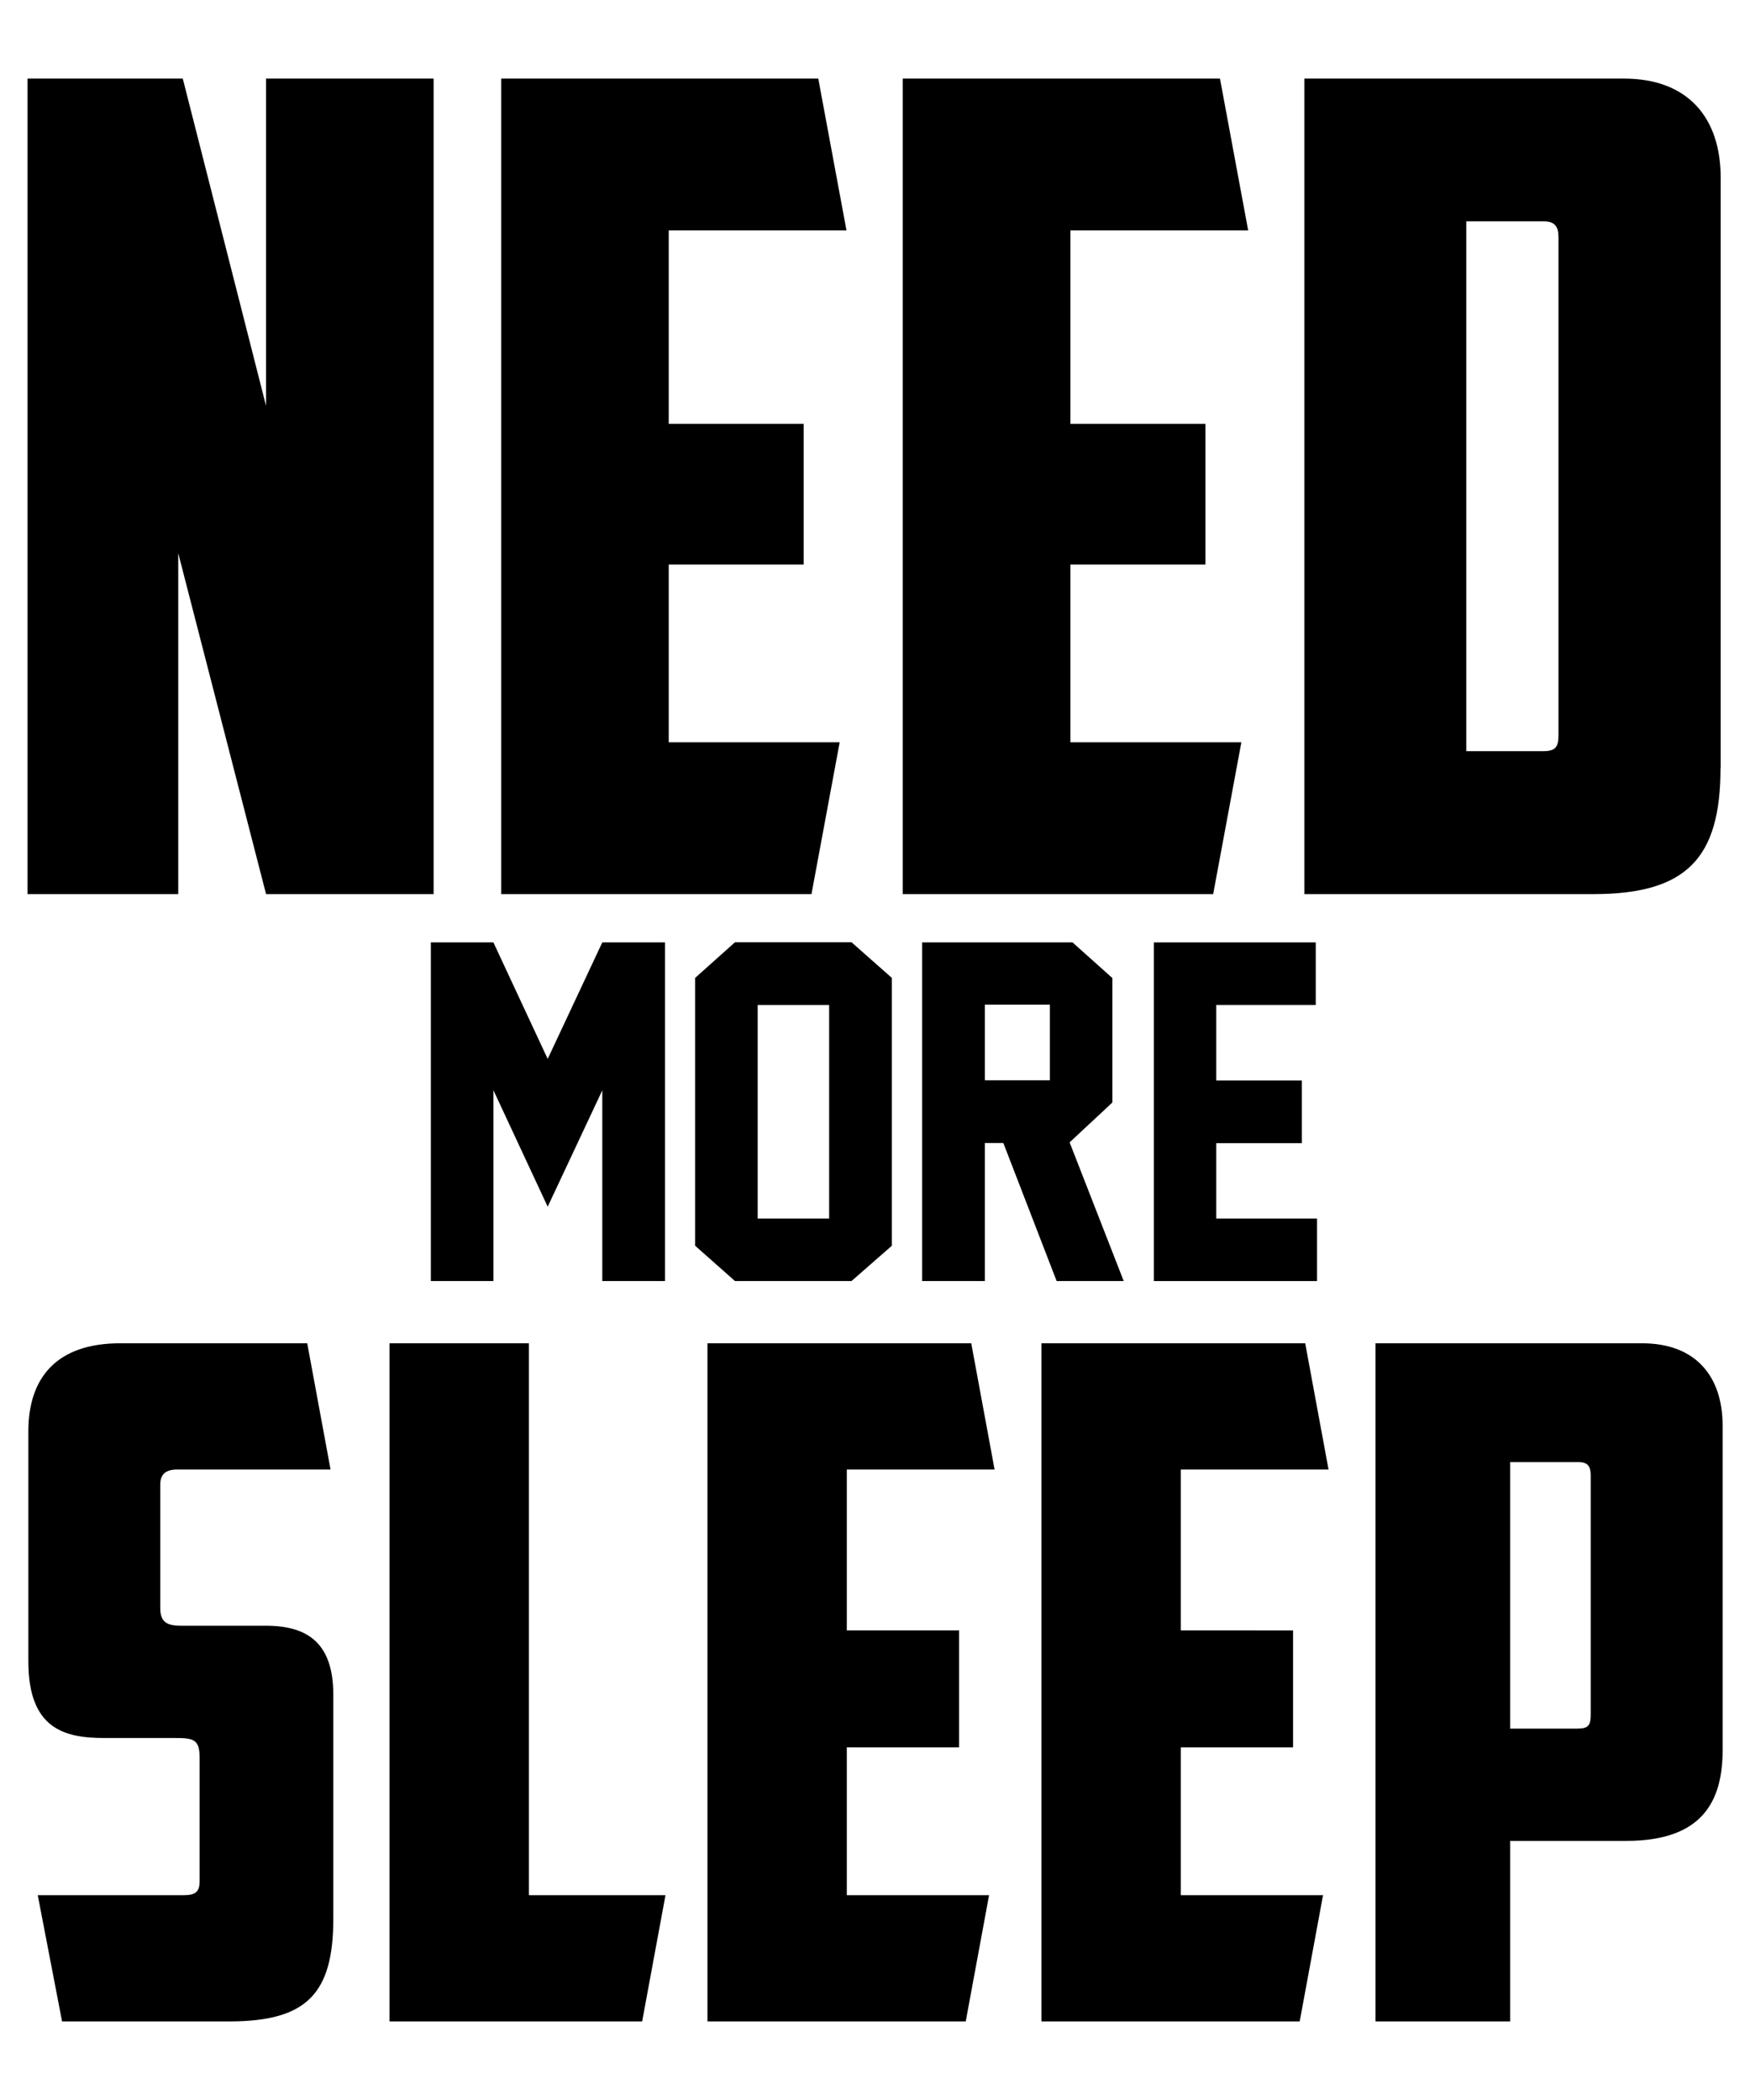
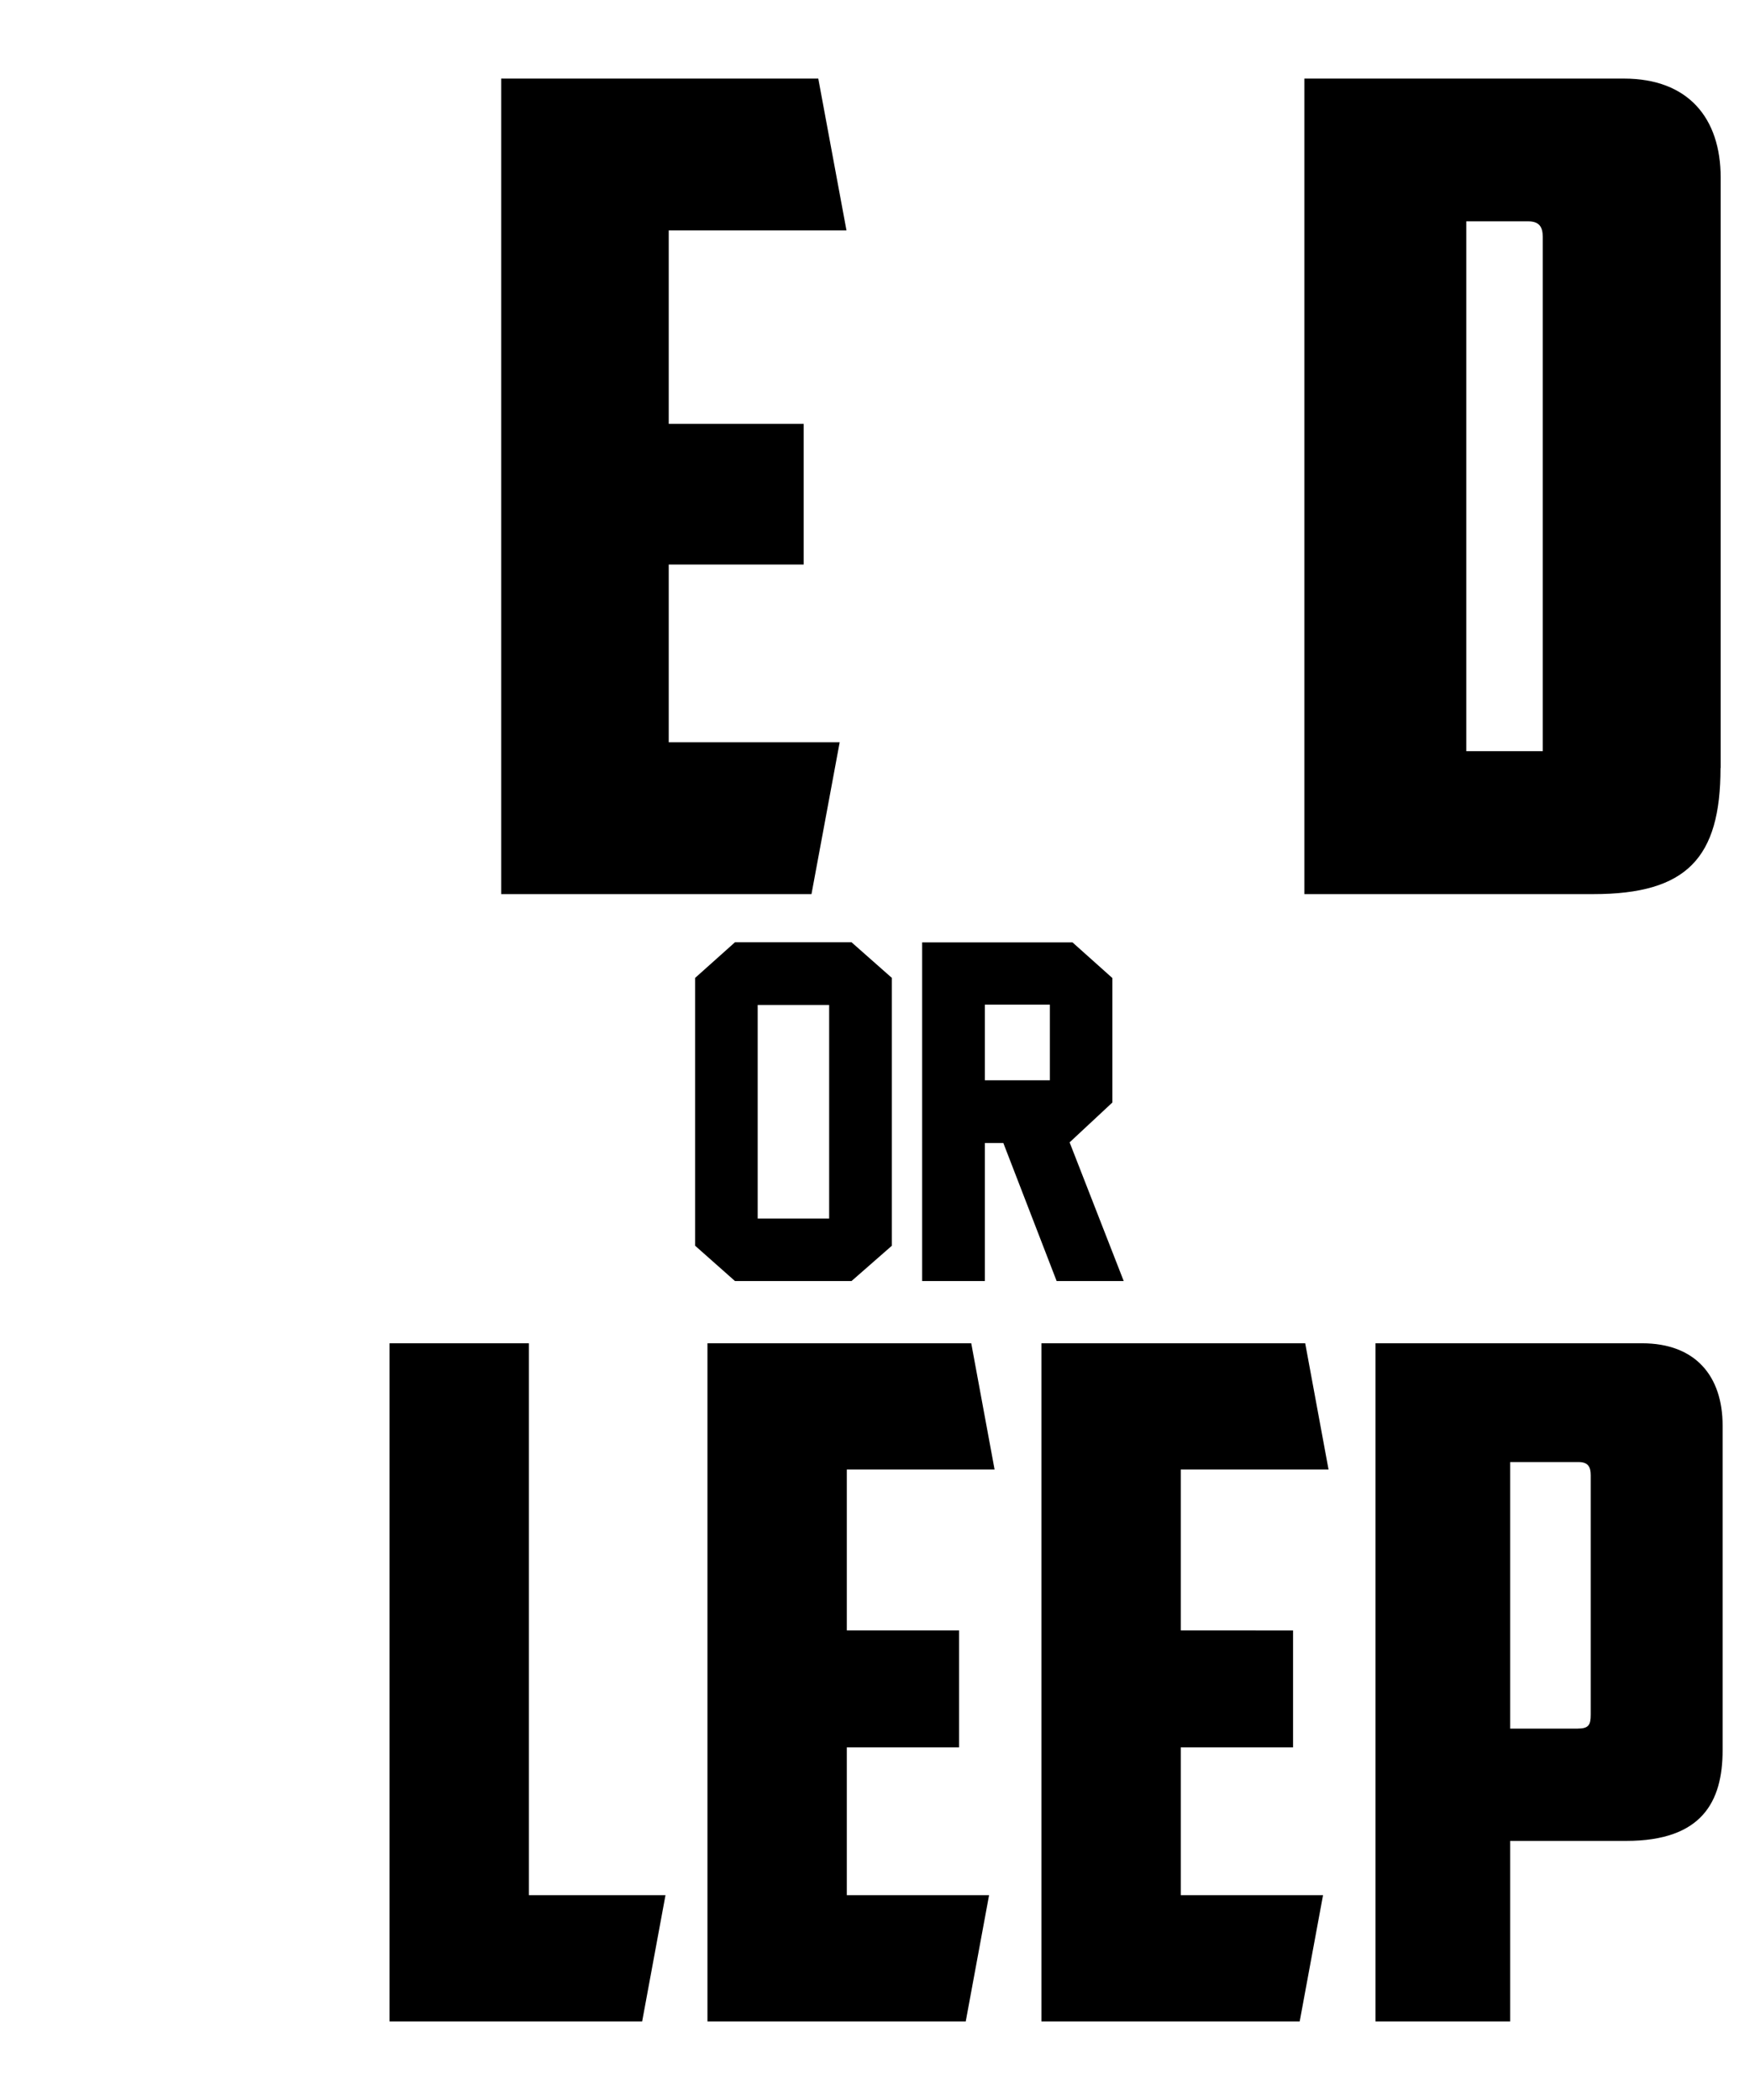
<svg xmlns="http://www.w3.org/2000/svg" version="1.1" id="Layer_1" x="0px" y="0px" viewBox="0 0 1080 1296" enable-background="new 0 0 1080 1296" xml:space="preserve">
  <g>
    <g>
      <g>
-         <path d="M38.3,1247.5l-15-77.9h90.1c7.5,0,9.8-2.3,9.8-8.7v-76.2c0-11.5-4-12.1-15.6-12.1H64.3c-24.8,0-46.8-5.8-46.8-47.3v-142     c0-32.9,17.3-54.3,56.6-54.3h115.5l14.4,77.9h-94.7c-6.9,0-10.4,2.9-10.4,9.2v76.2c0,8.7,4,11,12.7,11h52.5     c26.6,0,41.6,11.5,41.6,42.7v138c0,46.2-16.2,63.5-64.1,63.5H38.3z" />
        <path d="M240.4,829h86v340.6h84.3l-14.4,77.9H240.4V829z" />
        <path d="M436.6,829h162.8l14.4,77.9h-91.2v99.3h69.3v72.2h-69.3v91.2h87.8l-14.4,77.9H436.6V829z" />
        <path d="M642.7,829h162.8l14.4,77.9h-91.2v99.3H798v72.2h-69.3v91.2h87.8l-14.4,77.9H642.7V829z" />
        <path d="M1013.4,829c32.9,0,49.7,20.2,49.7,50.8v200.3c0,31.8-12.7,56-59.5,56H932v111.4h-83.1V829H1013.4z M932,902.3v164.5     h41.6c6.9,0,8.1-2.3,8.1-8.7V910.4c0-5.2-1.7-8.1-7.5-8.1H932z" />
      </g>
    </g>
    <g>
      <g>
-         <path d="M17,48.5h95.8l51.4,202v-202h103.4v503.3H164.2L110,341.4v210.4H17V48.5z" />
        <path d="M309.3,48.5H505l17.4,93.7H412.7v119.4H496v86.8h-83.3v109.7h105.5l-17.4,93.7H309.3V48.5z" />
-         <path d="M557.1,48.5h195.8l17.4,93.7H660.6v119.4h83.3v86.8h-83.3v109.7h105.5l-17.4,93.7H557.1V48.5z" />
-         <path d="M1061.8,474c0,55.5-20.8,77.8-78.5,77.8H805V48.5h197.2c39.6,0,59.7,24.3,59.7,61.1V474z M904.9,136.6v327h47.2     c8.3,0,9.7-2.8,9.7-10.4V146.3c0-6.2-2.1-9.7-9-9.7H904.9z" />
+         <path d="M1061.8,474c0,55.5-20.8,77.8-78.5,77.8H805V48.5h197.2c39.6,0,59.7,24.3,59.7,61.1V474z M904.9,136.6v327h47.2     V146.3c0-6.2-2.1-9.7-9-9.7H904.9z" />
      </g>
    </g>
    <g>
      <g>
-         <path d="M410.4,790.6h-38.7V672.9L338,744.7l-33.5-71.9v117.8h-38.6V581.6h38.6l33.5,71.9l33.7-71.9h38.7V790.6z" />
        <path d="M550.4,768.8l-24.9,21.8h-71.9l-24.6-21.8V603.5l24.6-22h71.9l24.9,22V768.8z M511.7,752V620.2h-44.1V752H511.7z" />
        <path d="M693.5,790.6h-41.4l-32.9-85.2h-11.4v85.2h-38.7V581.6h92.8l24.6,22v76.8l-26.4,24.6L693.5,790.6z M607.8,666.7h40.1V620     h-40.1V666.7z" />
-         <path d="M812.9,790.6H712.1V581.6h99.9v38.6h-61.4v46.6h52.8v38.7h-52.8V752h62.2V790.6z" />
      </g>
    </g>
  </g>
</svg>